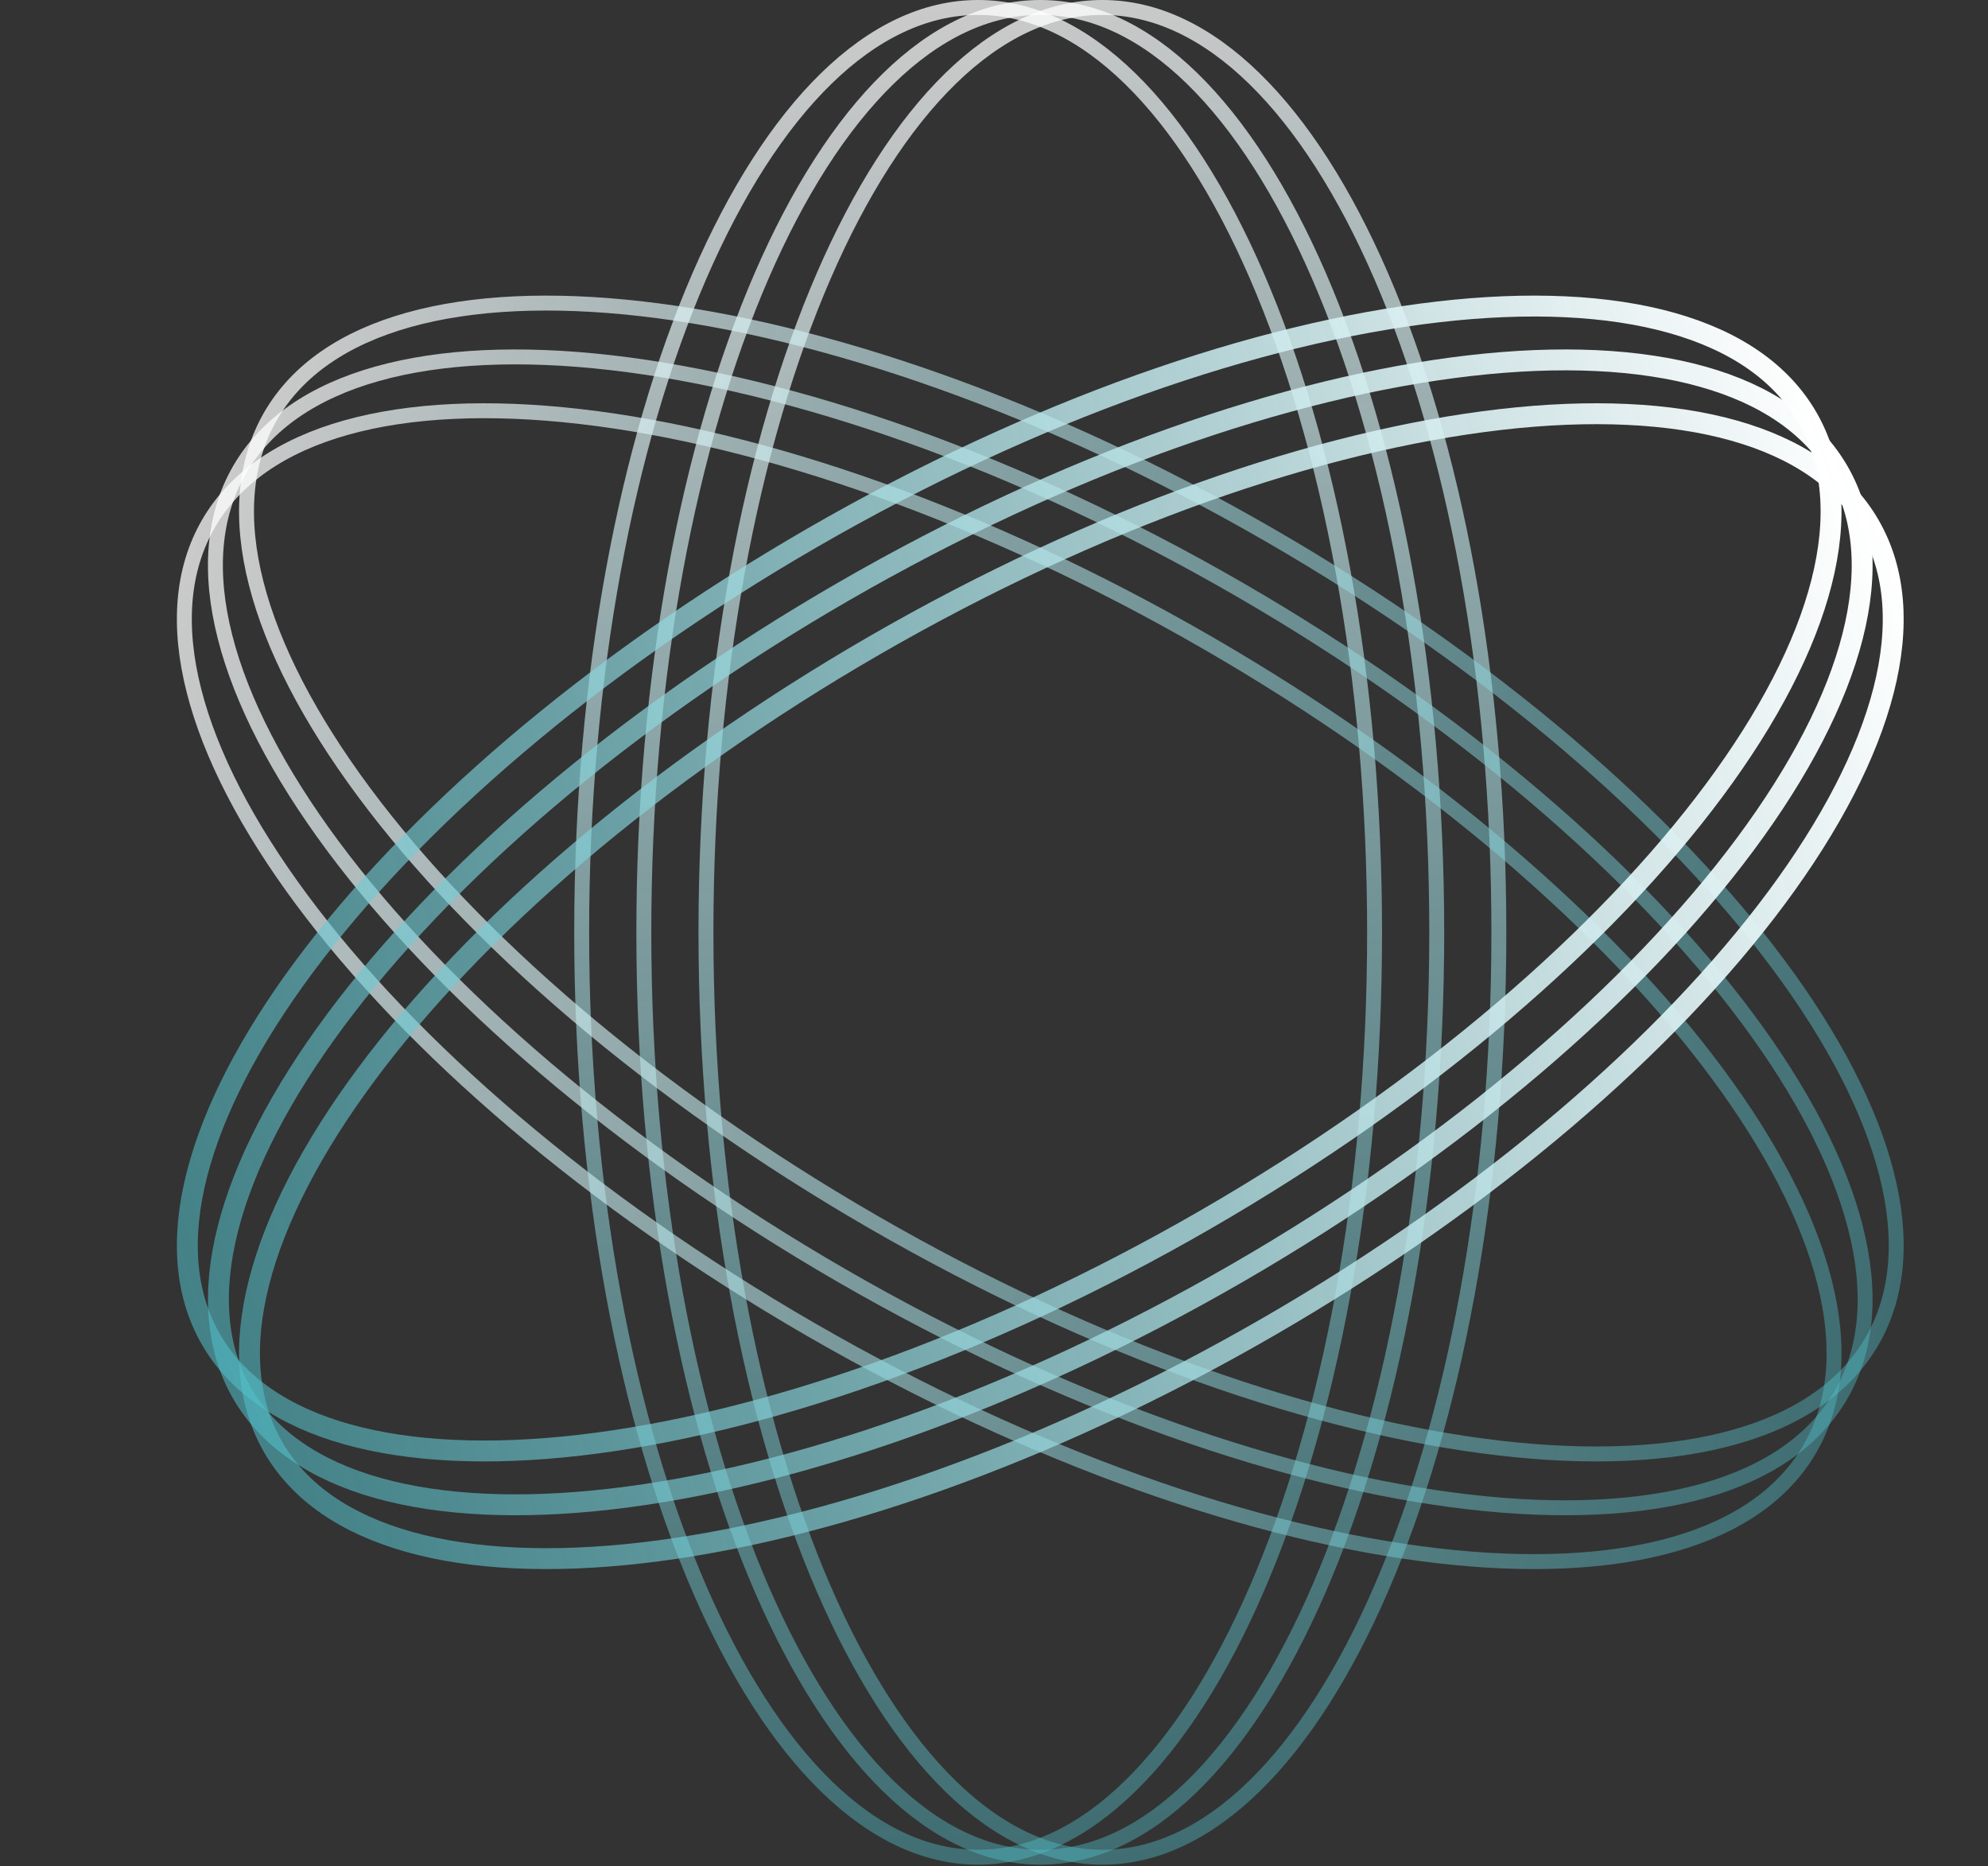
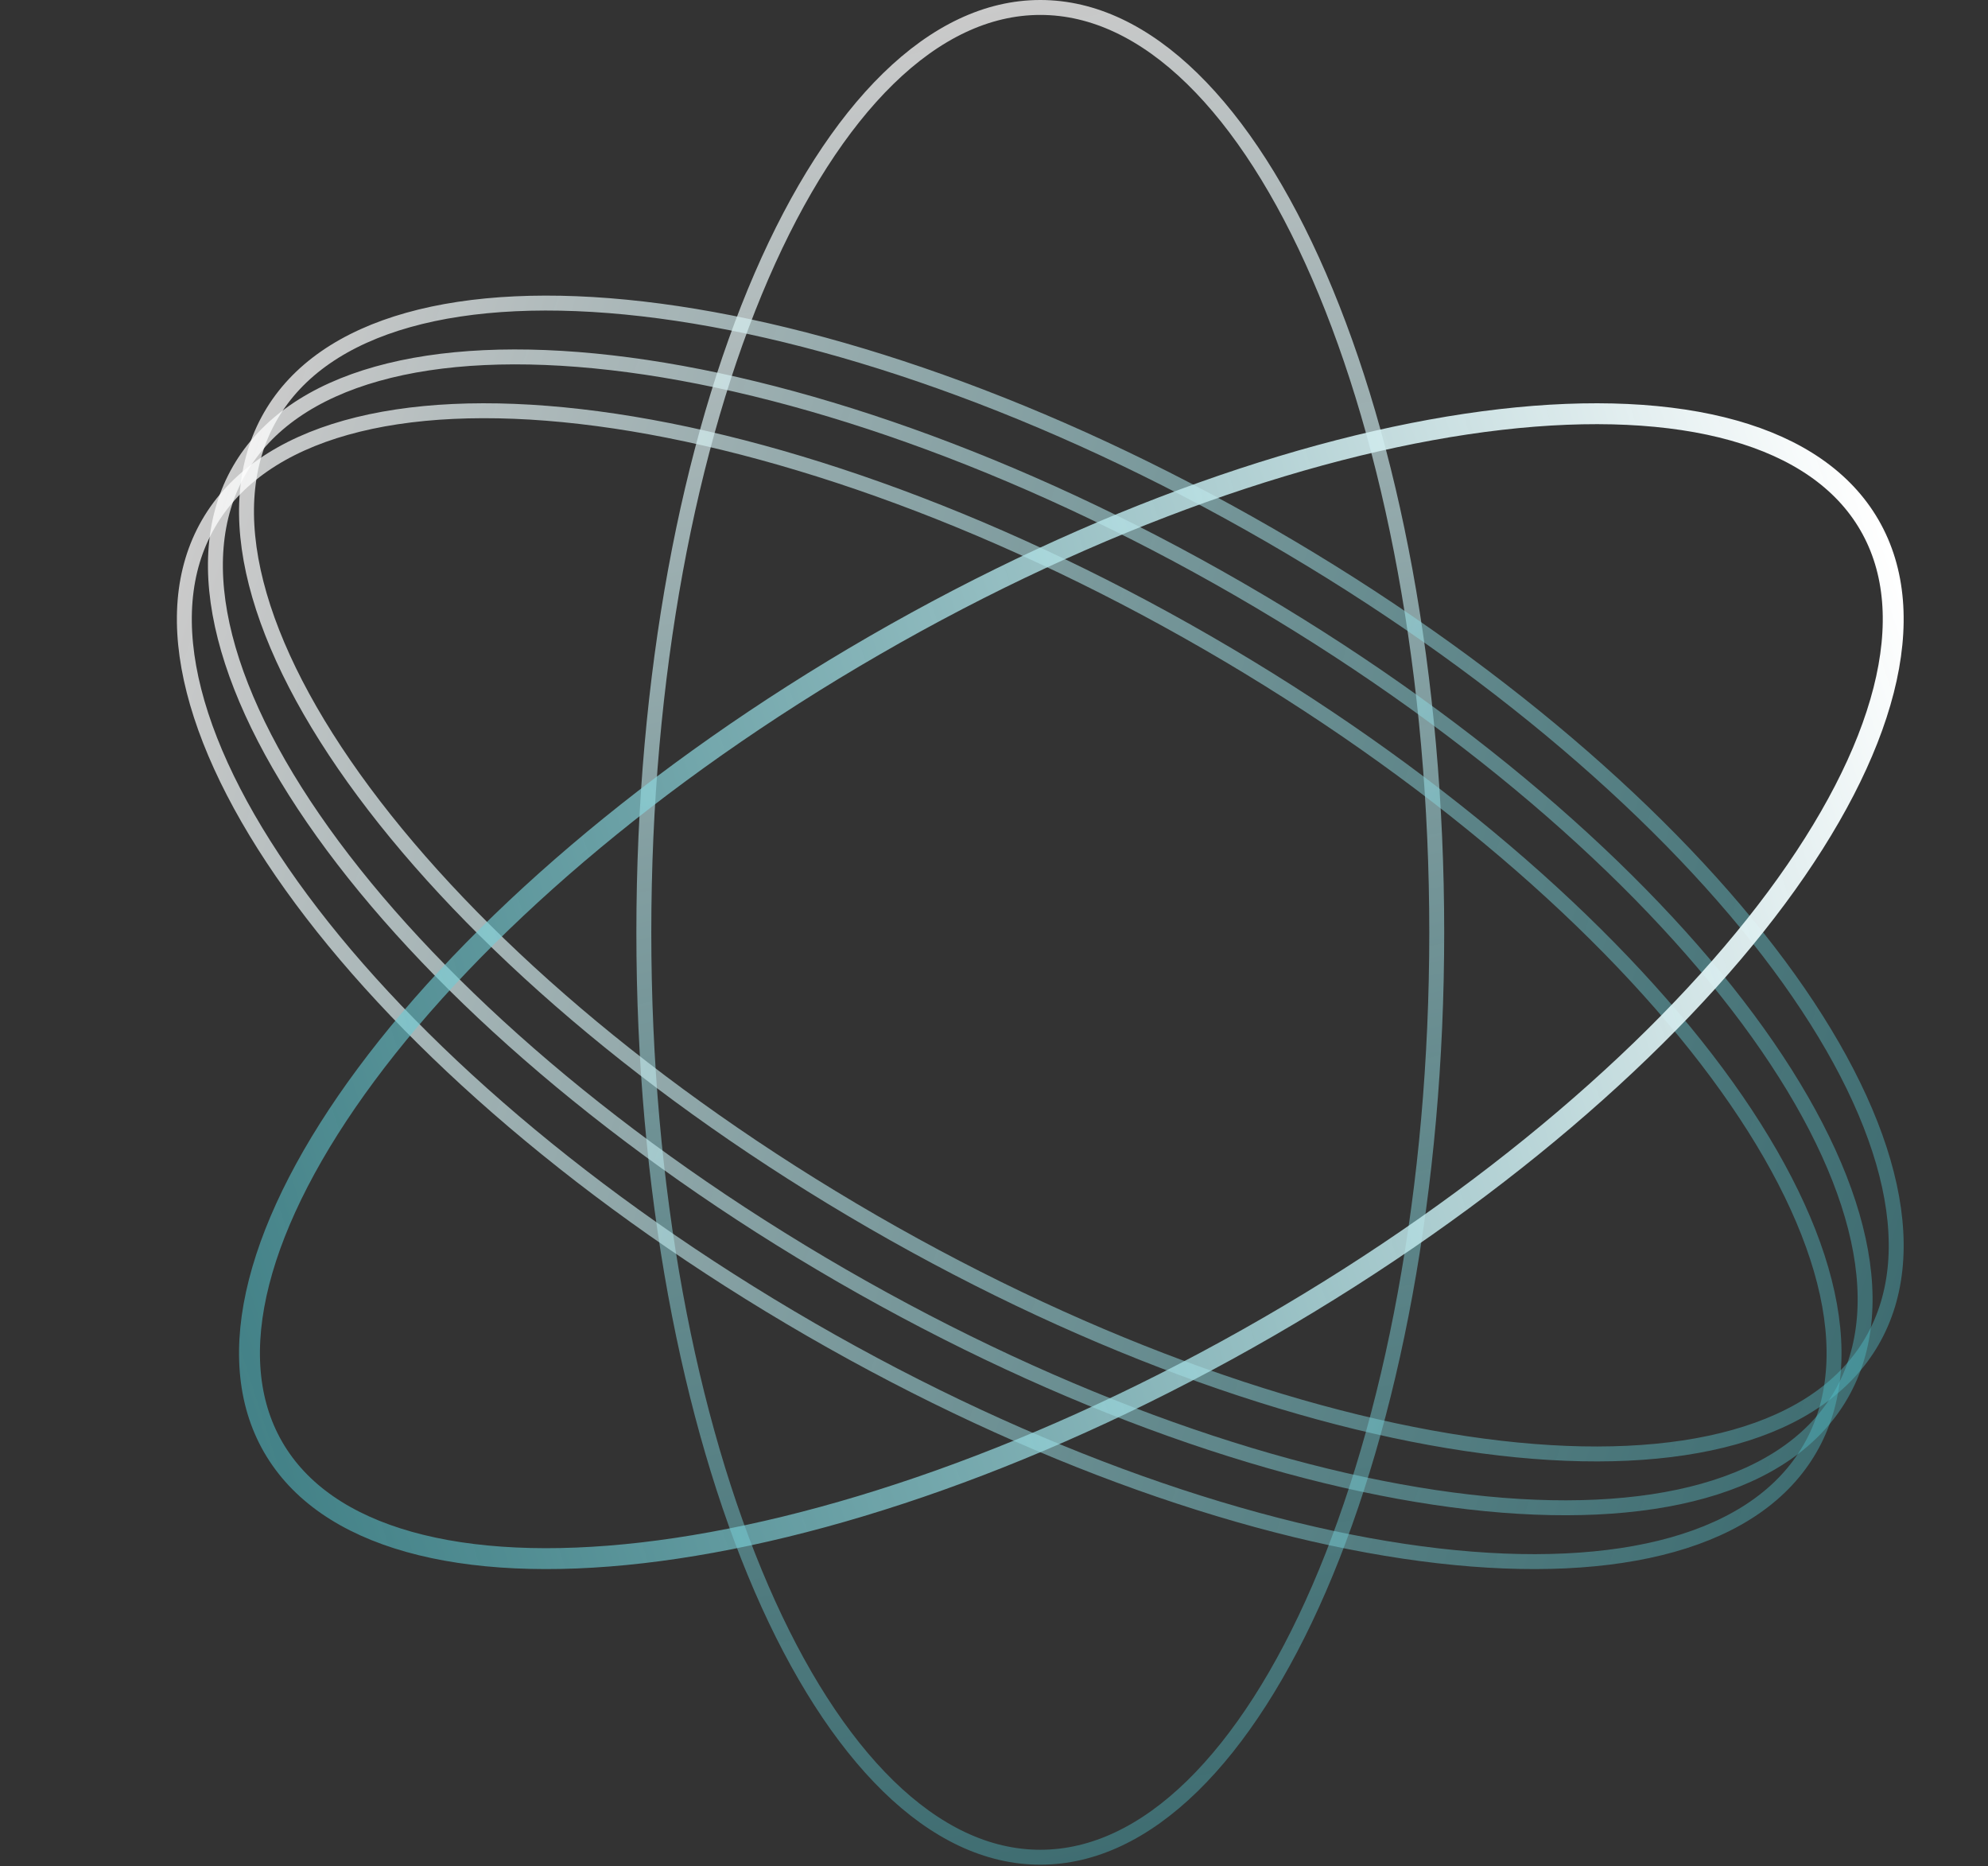
<svg xmlns="http://www.w3.org/2000/svg" width="666" height="625" viewBox="0 0 666 625" fill="none">
  <rect x="0" y="0" width="666" height="625" fill="#333333" stroke="none" />
-   <path d="M460.501 312.268C460.501 398.24 445.395 475.954 421.074 532.081C408.911 560.149 394.493 582.705 378.609 598.208C362.738 613.7 345.532 622.036 327.684 622.036C309.837 622.036 292.631 613.7 276.759 598.208C260.876 582.705 246.458 560.149 234.295 532.081C209.973 475.954 194.868 398.24 194.868 312.268C194.868 226.296 209.973 148.583 234.295 92.455C246.458 64.388 260.876 41.832 276.759 26.329C292.631 10.837 309.837 2.5 327.684 2.5C345.532 2.5 362.738 10.837 378.609 26.329C394.493 41.832 408.911 64.388 421.074 92.455C445.395 148.583 460.501 226.296 460.501 312.268Z" stroke="url(#paint0_linear_637_2)" stroke-opacity="0.74" stroke-width="5" />
  <path d="M481.323 312.268C481.323 398.24 466.218 475.954 441.896 532.081C429.733 560.149 415.315 582.705 399.432 598.208C383.56 613.7 366.354 622.036 348.507 622.036C330.659 622.036 313.454 613.7 297.582 598.208C281.698 582.705 267.28 560.149 255.118 532.081C230.796 475.954 215.69 398.24 215.69 312.268C215.69 226.296 230.796 148.583 255.118 92.455C267.28 64.388 281.698 41.832 297.582 26.329C313.454 10.837 330.659 2.5 348.507 2.5C366.354 2.5 383.56 10.837 399.432 26.329C415.315 41.832 429.733 64.388 441.896 92.455C466.218 148.583 481.323 226.296 481.323 312.268Z" stroke="url(#paint1_linear_637_2)" stroke-opacity="0.74" stroke-width="5" />
-   <path d="M502.135 312.268C502.135 398.24 487.03 475.954 462.708 532.081C450.546 560.149 436.127 582.705 420.244 598.208C404.372 613.7 387.167 622.036 369.319 622.036C351.471 622.036 334.266 613.7 318.394 598.208C302.511 582.705 288.093 560.149 275.93 532.081C251.608 475.954 236.503 398.24 236.503 312.268C236.503 226.296 251.608 148.583 275.93 92.455C288.093 64.388 302.511 41.832 318.394 26.329C334.266 10.837 351.471 2.5 369.319 2.5C387.167 2.5 404.372 10.837 420.244 26.329C436.127 41.832 450.546 64.388 462.708 92.455C487.03 148.583 502.135 226.296 502.135 312.268Z" stroke="url(#paint2_linear_637_2)" stroke-opacity="0.74" stroke-width="5" />
  <path d="M404.5 215.275C478.954 258.261 538.704 310.199 575.15 359.326C593.376 383.893 605.701 407.658 611.186 429.165C616.666 450.656 615.283 469.725 606.359 485.181C597.436 500.638 581.613 511.37 560.261 517.369C538.893 523.373 512.15 524.582 481.761 521.081C420.993 514.081 346.138 488.305 271.684 445.319C197.23 402.333 137.481 350.395 101.034 301.268C82.808 276.701 70.483 252.937 64.999 231.43C59.518 209.938 60.901 190.87 69.825 175.413C78.749 159.957 94.571 149.224 115.924 143.225C137.292 137.221 164.035 136.013 194.423 139.513C255.192 146.514 330.047 172.289 404.5 215.275Z" stroke="url(#paint3_linear_637_2)" stroke-opacity="0.74" stroke-width="5" />
  <path d="M414.908 197.247C489.361 240.233 549.111 292.172 585.558 341.299C603.784 365.866 616.108 389.63 621.593 411.137C627.073 432.628 625.69 451.697 616.767 467.154C607.843 482.61 592.02 493.342 570.668 499.342C549.3 505.345 522.557 506.554 492.168 503.053C431.4 496.053 356.545 470.278 282.091 427.292C207.638 384.306 147.888 332.367 111.441 283.24C93.215 258.673 80.891 234.909 75.406 213.402C69.925 191.911 71.308 172.842 80.232 157.385C89.156 141.929 104.979 131.197 126.331 125.197C147.699 119.194 174.442 117.985 204.83 121.486C265.599 128.486 340.454 154.261 414.908 197.247Z" stroke="url(#paint4_linear_637_2)" stroke-opacity="0.74" stroke-width="5" />
-   <path d="M425.324 179.217C499.777 222.203 559.527 274.141 595.974 323.268C614.2 347.835 626.524 371.6 632.009 393.107C637.489 414.598 636.106 433.667 627.183 449.123C618.259 464.58 602.436 475.312 581.084 481.311C559.716 487.315 532.973 488.524 502.584 485.023C441.816 478.023 366.961 452.247 292.507 409.262C218.054 366.276 158.304 314.337 121.857 265.21C103.631 240.643 91.307 216.879 85.822 195.372C80.341 173.88 81.725 154.812 90.648 139.355C99.572 123.899 115.395 113.167 136.747 107.167C158.115 101.163 184.858 99.955 215.246 103.455C276.015 110.456 350.87 136.231 425.324 179.217Z" stroke="url(#paint5_linear_637_2)" stroke-opacity="0.74" stroke-width="5" />
+   <path d="M425.324 179.217C499.777 222.203 559.527 274.141 595.974 323.268C614.2 347.835 626.524 371.6 632.009 393.107C637.489 414.598 636.106 433.667 627.183 449.123C618.259 464.58 602.436 475.312 581.084 481.311C559.716 487.315 532.973 488.524 502.584 485.023C441.816 478.023 366.961 452.247 292.507 409.262C218.054 366.276 158.304 314.337 121.857 265.21C103.631 240.643 91.307 216.879 85.822 195.372C80.341 173.88 81.725 154.812 90.648 139.355C99.572 123.899 115.395 113.167 136.747 107.167C158.115 101.163 184.858 99.955 215.246 103.455C276.015 110.456 350.87 136.231 425.324 179.217" stroke="url(#paint5_linear_637_2)" stroke-opacity="0.74" stroke-width="5" />
  <path d="M293.005 216.141C218.64 259.075 159.005 310.929 122.658 359.922C104.48 384.424 92.231 408.07 86.788 429.412C81.351 450.731 82.755 469.514 91.511 484.681C100.268 499.848 115.833 510.455 137.015 516.407C158.218 522.364 184.821 523.579 215.129 520.088C275.732 513.106 350.457 487.388 424.821 444.453C499.185 401.519 558.82 349.665 595.168 300.672C613.345 276.171 625.595 252.524 631.037 231.183C636.474 209.863 635.07 191.08 626.314 175.913C617.557 160.746 601.992 150.139 580.811 144.188C559.607 138.23 533.004 137.015 502.696 140.507C442.093 147.488 367.369 173.207 293.005 216.141Z" stroke="url(#paint6_linear_637_2)" stroke-width="7" />
-   <path d="M282.597 198.113C208.233 241.048 148.598 292.901 112.25 341.895C94.073 366.396 81.823 390.043 76.381 411.384C70.944 432.704 72.348 451.487 81.104 466.654C89.861 481.821 105.426 492.428 126.607 498.379C147.811 504.336 174.414 505.551 204.722 502.06C265.325 495.079 340.049 469.36 414.414 426.426C488.778 383.492 548.413 331.638 584.76 282.645C602.938 258.143 615.188 234.496 620.63 213.155C626.067 191.835 624.663 173.053 615.907 157.885C607.15 142.718 591.585 132.112 570.403 126.16C549.2 120.203 522.597 118.988 492.289 122.479C431.686 129.46 356.962 155.179 282.597 198.113Z" stroke="url(#paint7_linear_637_2)" stroke-width="7" />
-   <path d="M272.181 180.083C197.817 223.017 138.182 274.871 101.834 323.864C83.657 348.366 71.407 372.013 65.965 393.354C60.528 414.673 61.932 433.456 70.688 448.623C79.445 463.79 95.01 474.397 116.191 480.349C137.395 486.306 163.998 487.521 194.306 484.03C254.909 477.048 329.633 451.33 403.998 408.395C478.362 365.461 537.997 313.608 574.344 264.614C592.522 240.113 604.771 216.466 610.214 195.125C615.651 173.805 614.247 155.022 605.49 139.855C596.734 124.688 581.169 114.081 559.987 108.13C538.784 102.172 512.181 100.958 481.873 104.449C421.27 111.43 346.545 137.149 272.181 180.083Z" stroke="url(#paint8_linear_637_2)" stroke-width="7" />
  <defs>
    <linearGradient id="paint0_linear_637_2" x1="327.684" y1="0" x2="474.904" y2="686.795" gradientUnits="userSpaceOnUse">
      <stop stop-color="white" />
      <stop offset="1" stop-color="#37B7C3" stop-opacity="0.49" />
    </linearGradient>
    <linearGradient id="paint1_linear_637_2" x1="348.507" y1="0" x2="495.726" y2="686.795" gradientUnits="userSpaceOnUse">
      <stop stop-color="white" />
      <stop offset="1" stop-color="#37B7C3" stop-opacity="0.49" />
    </linearGradient>
    <linearGradient id="paint2_linear_637_2" x1="369.319" y1="0" x2="516.539" y2="686.795" gradientUnits="userSpaceOnUse">
      <stop stop-color="white" />
      <stop offset="1" stop-color="#37B7C3" stop-opacity="0.49" />
    </linearGradient>
    <linearGradient id="paint3_linear_637_2" x1="67.66" y1="174.163" x2="736.052" y2="390.065" gradientUnits="userSpaceOnUse">
      <stop stop-color="white" />
      <stop offset="1" stop-color="#37B7C3" stop-opacity="0.49" />
    </linearGradient>
    <linearGradient id="paint4_linear_637_2" x1="78.067" y1="156.135" x2="746.459" y2="372.037" gradientUnits="userSpaceOnUse">
      <stop stop-color="white" />
      <stop offset="1" stop-color="#37B7C3" stop-opacity="0.49" />
    </linearGradient>
    <linearGradient id="paint5_linear_637_2" x1="88.483" y1="138.105" x2="756.875" y2="354.007" gradientUnits="userSpaceOnUse">
      <stop stop-color="white" />
      <stop offset="1" stop-color="#37B7C3" stop-opacity="0.49" />
    </linearGradient>
    <linearGradient id="paint6_linear_637_2" x1="629.345" y1="174.163" x2="-39.047" y2="390.065" gradientUnits="userSpaceOnUse">
      <stop stop-color="white" />
      <stop offset="1" stop-color="#37B7C3" stop-opacity="0.49" />
    </linearGradient>
    <linearGradient id="paint7_linear_637_2" x1="618.938" y1="156.135" x2="-49.454" y2="372.037" gradientUnits="userSpaceOnUse">
      <stop stop-color="white" />
      <stop offset="1" stop-color="#37B7C3" stop-opacity="0.49" />
    </linearGradient>
    <linearGradient id="paint8_linear_637_2" x1="608.522" y1="138.105" x2="-59.87" y2="354.007" gradientUnits="userSpaceOnUse">
      <stop stop-color="white" />
      <stop offset="1" stop-color="#37B7C3" stop-opacity="0.49" />
    </linearGradient>
  </defs>
</svg>